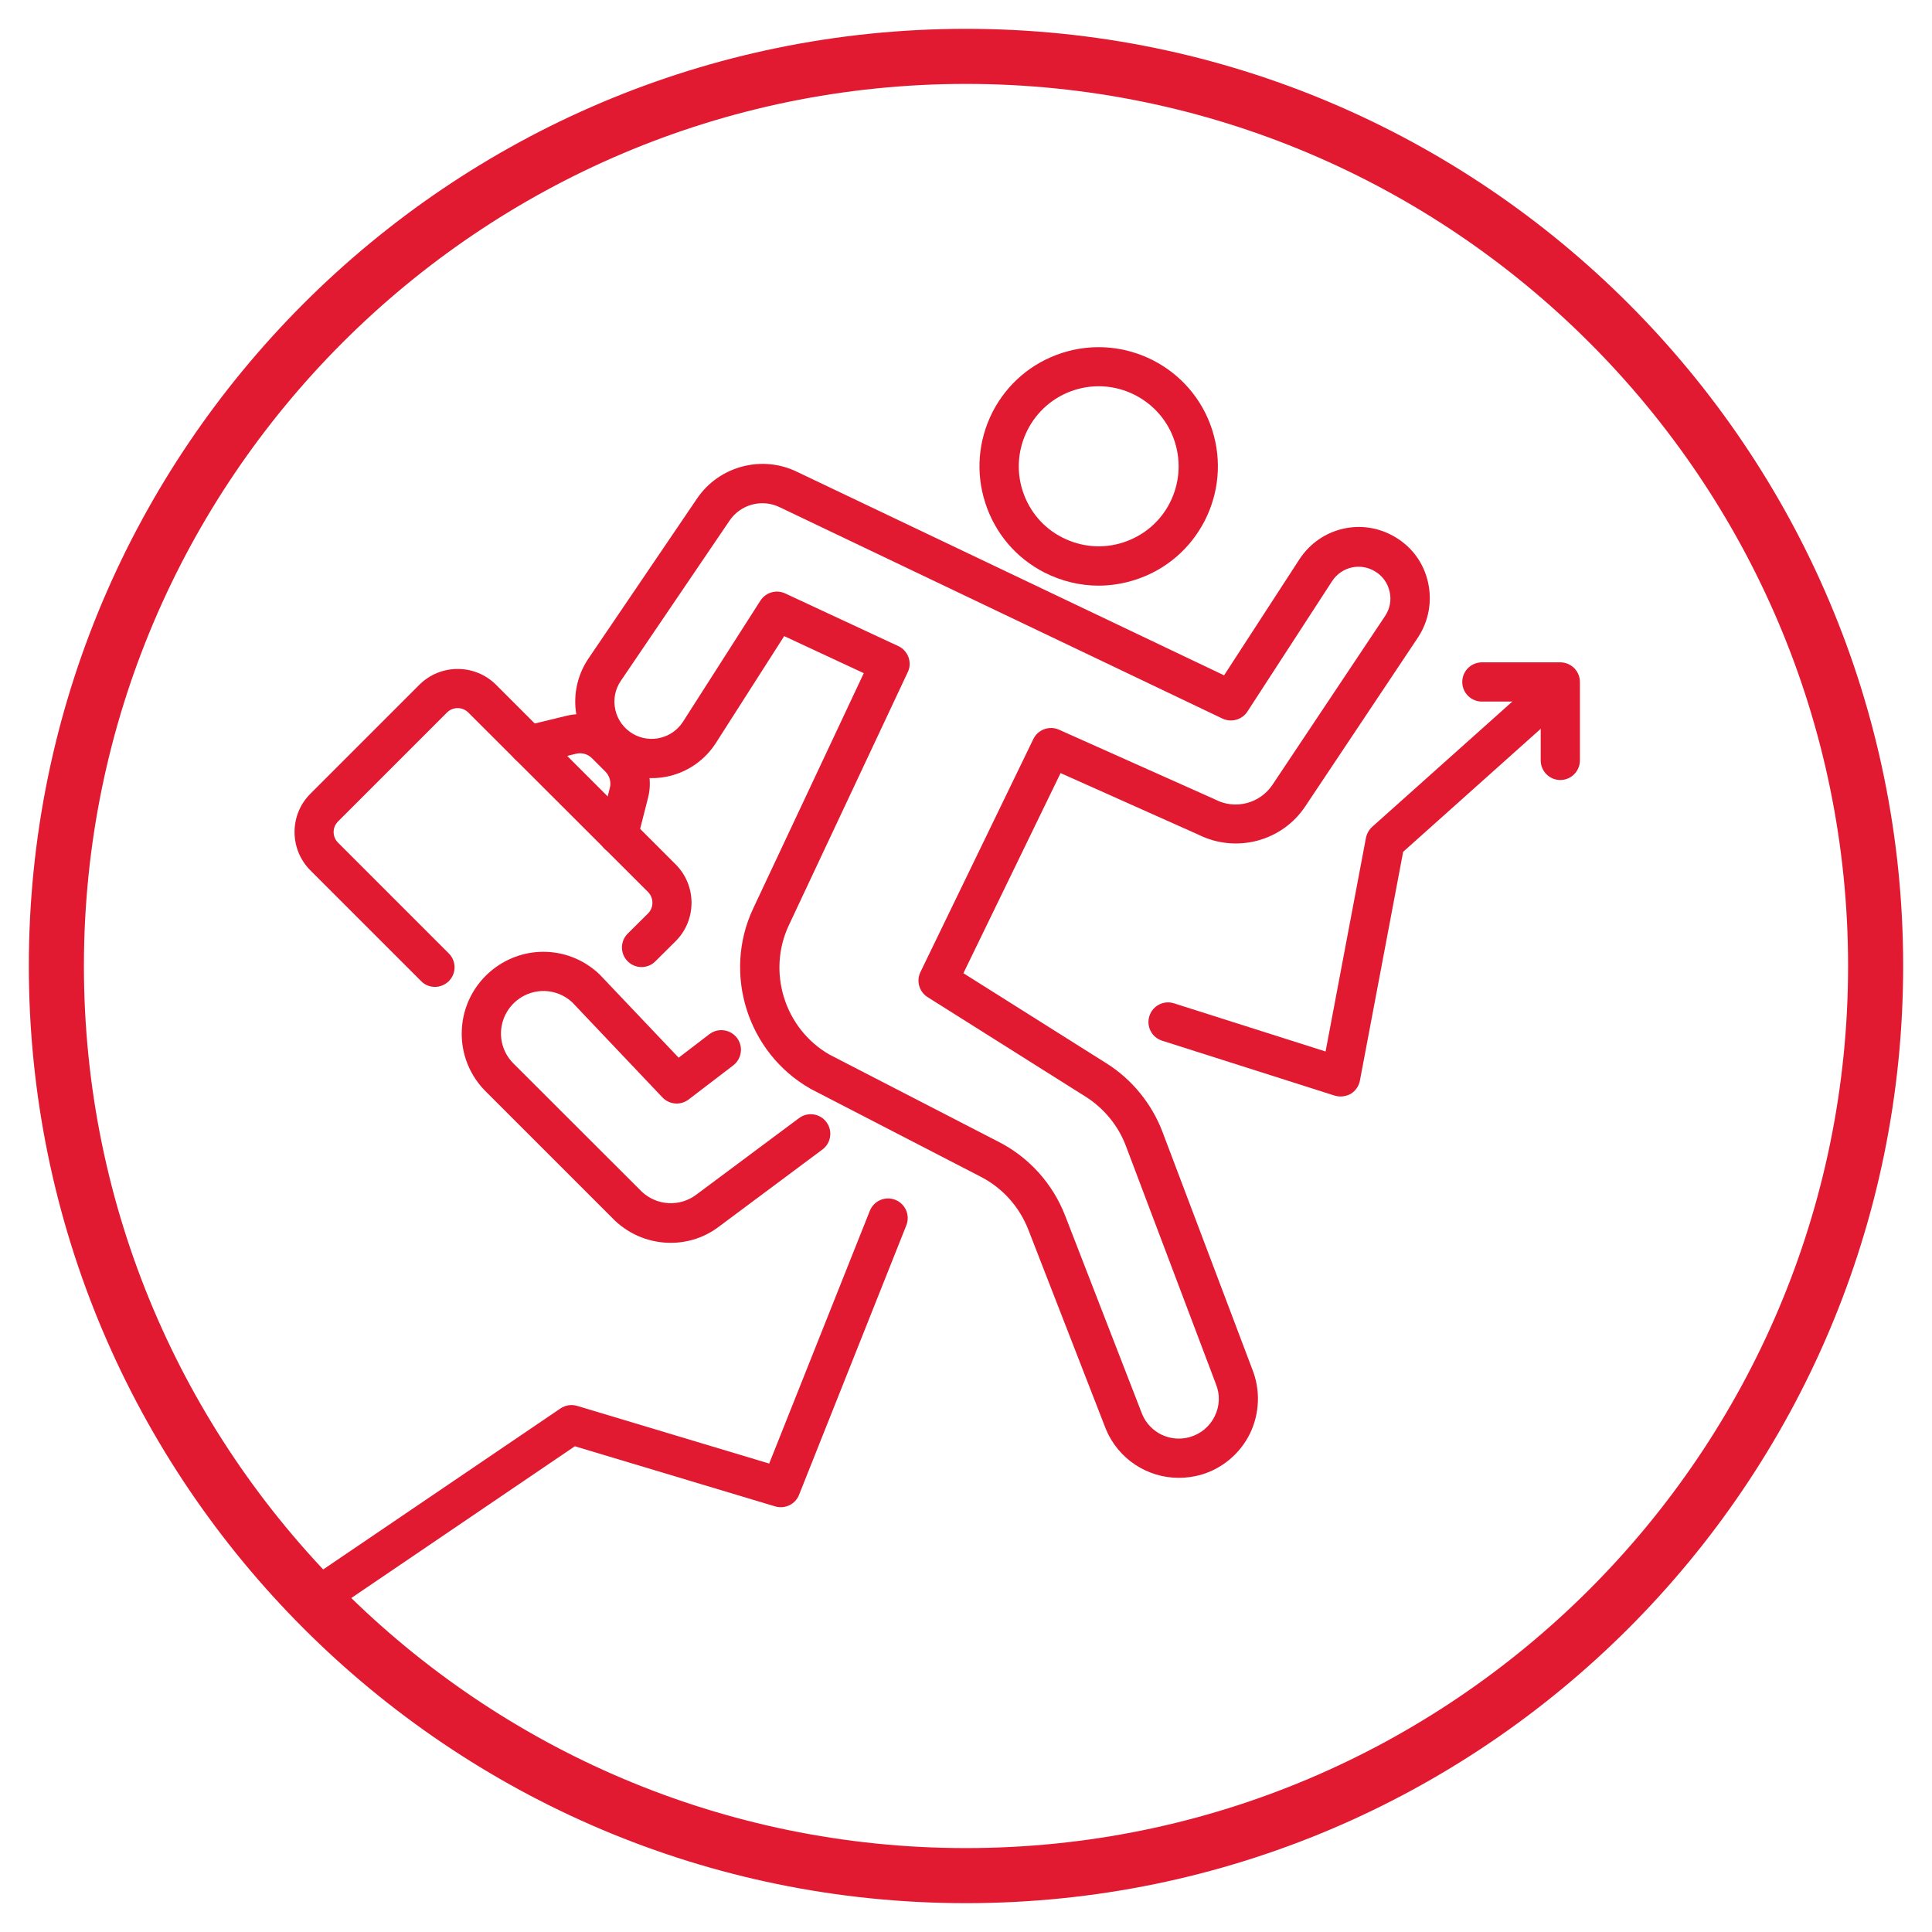
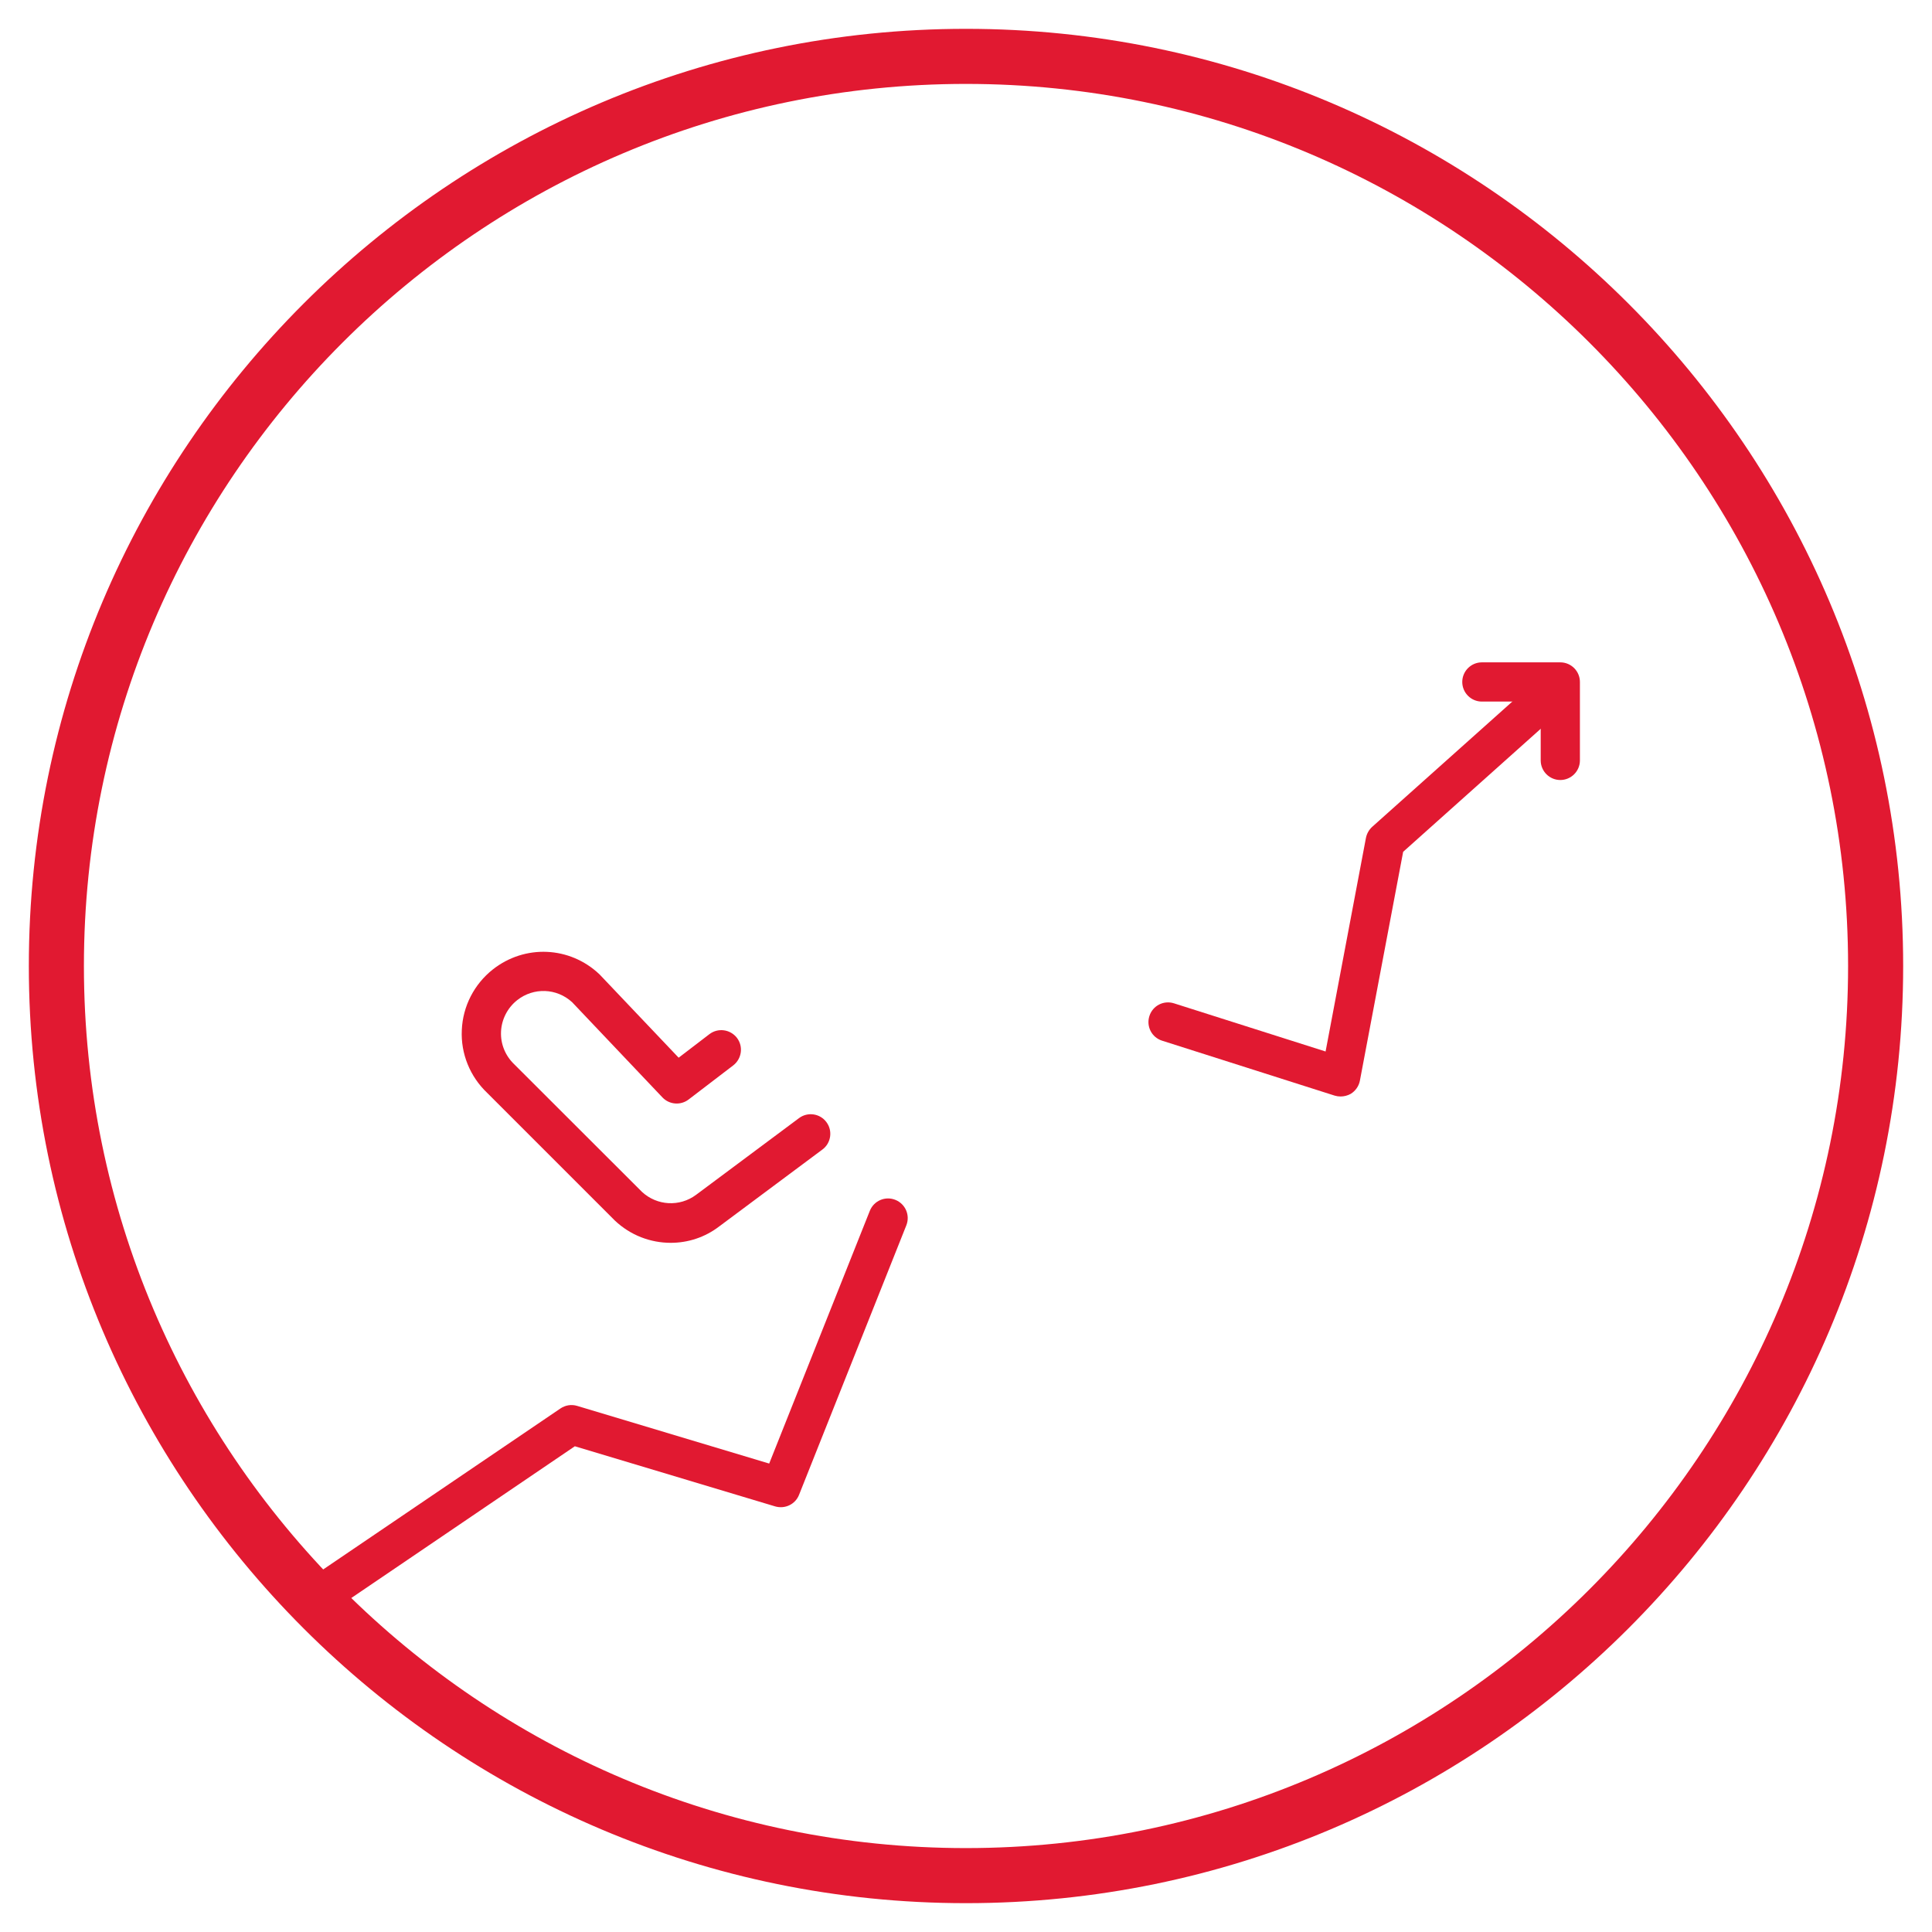
<svg xmlns="http://www.w3.org/2000/svg" version="1.1" id="Layer_1" x="0px" y="0px" viewBox="0 0 134 134" style="enable-background:new 0 0 134 134;" xml:space="preserve">
  <style type="text/css">
	.st0{fill:#E11931;}
</style>
  <g>
    <path class="st0" d="M67,2C31.15,2,2,31.15,2,67s29.15,65,65,65s65-29.15,65-65S102.85,2,67,2z M67,128.18   c-33.73,0-61.18-27.44-61.18-61.18S33.27,5.82,67,5.82S128.18,33.27,128.18,67S100.73,128.18,67,128.18z" />
  </g>
  <g>
    <g>
-       <path class="st0" d="M76.2,40.62c-1.29,0-2.57-0.31-3.76-0.91c-1.97-1.01-3.42-2.72-4.1-4.82c-0.68-2.1-0.5-4.34,0.5-6.31    c1.01-1.97,2.72-3.42,4.82-4.1c4.34-1.4,9.01,0.98,10.41,5.32l0,0c1.4,4.34-0.98,9.01-5.32,10.41    C77.91,40.48,77.05,40.62,76.2,40.62z M76.2,26.79c-0.56,0-1.14,0.09-1.7,0.27c-2.91,0.94-4.51,4.08-3.57,6.99    c0.46,1.41,1.43,2.56,2.75,3.23c1.32,0.67,2.82,0.8,4.23,0.34c1.41-0.46,2.56-1.43,3.23-2.75c0.67-1.32,0.79-2.82,0.34-4.23l0,0    C80.73,28.29,78.54,26.79,76.2,26.79z" />
-       <path class="st0" d="M81.76,102.5c-2.17,0-4.19-1.29-5.06-3.38c0-0.01-0.01-0.02-0.01-0.03l-5.37-13.81    c-0.62-1.58-1.78-2.88-3.29-3.66l-11.79-6.09c-0.02-0.01-0.03-0.02-0.05-0.03c-4.34-2.48-6.08-7.97-3.95-12.49l7.67-16.32    l-5.52-2.57l-4.73,7.4c-1.53,2.4-4.66,3.16-7.12,1.73c-1.27-0.73-2.18-1.98-2.51-3.41s-0.04-2.95,0.78-4.16l7.54-11.11    c1.53-2.25,4.52-3.04,6.96-1.83l29.59,14.1l5.22-8.04c1.46-2.24,4.39-2.92,6.68-1.53c1.16,0.7,1.96,1.81,2.25,3.14    c0.29,1.32,0.04,2.67-0.7,3.8l-7.82,11.72c-1.61,2.42-4.78,3.26-7.39,1.97l-9.58-4.28L66.82,67.5l9.92,6.25    c1.77,1.11,3.15,2.81,3.89,4.76l6.23,16.47c0.57,1.43,0.51,3.05-0.16,4.44c-0.68,1.39-1.92,2.44-3.41,2.87    C82.78,102.43,82.27,102.5,81.76,102.5z M79.22,98.09c0.54,1.29,1.96,1.97,3.31,1.58c0.76-0.22,1.37-0.73,1.72-1.44    c0.35-0.71,0.38-1.51,0.08-2.24c0-0.01-0.01-0.02-0.01-0.03l-6.23-16.48c-0.53-1.41-1.53-2.62-2.8-3.42l-10.95-6.9    c-0.59-0.37-0.8-1.12-0.5-1.74l7.83-16.16c0.32-0.66,1.11-0.95,1.78-0.65l10.81,4.83c0.02,0.01,0.04,0.02,0.06,0.03    c1.38,0.7,3.07,0.25,3.93-1.03l7.82-11.72c0.33-0.5,0.45-1.1,0.31-1.69c-0.13-0.59-0.49-1.09-1.01-1.4    c-1.02-0.62-2.33-0.32-2.98,0.68l-5.87,9.04c-0.37,0.57-1.11,0.78-1.73,0.49L54.12,35.2c-0.01,0-0.01-0.01-0.02-0.01    c-1.23-0.61-2.73-0.22-3.5,0.92l-7.54,11.11c-0.41,0.6-0.54,1.32-0.38,2.02c0.16,0.71,0.6,1.29,1.22,1.66    c1.2,0.69,2.72,0.32,3.47-0.84l5.37-8.4c0.37-0.57,1.1-0.79,1.72-0.5l7.84,3.65c0.33,0.15,0.58,0.43,0.71,0.77    c0.12,0.34,0.11,0.72-0.05,1.04l-8.25,17.56c-1.52,3.24-0.29,7.17,2.81,8.96l11.77,6.07c2.1,1.08,3.72,2.89,4.58,5.09L79.22,98.09    z" />
      <path class="st0" d="M46.52,86.2c-1.4,0-2.79-0.52-3.87-1.54c-0.01-0.01-0.02-0.02-0.03-0.03l-8.83-8.83    c-1.19-1.13-1.84-2.72-1.76-4.36c0.07-1.65,0.86-3.18,2.15-4.2c2.22-1.75,5.33-1.61,7.38,0.32c0.02,0.02,0.04,0.04,0.05,0.05    l5.46,5.75l2.13-1.63c0.6-0.46,1.45-0.34,1.91,0.25c0.46,0.6,0.34,1.45-0.25,1.91l-3.1,2.37c-0.55,0.42-1.33,0.36-1.81-0.14    l-6.27-6.61c-1.07-0.98-2.67-1.04-3.81-0.14c-0.67,0.53-1.08,1.33-1.12,2.18c-0.04,0.86,0.3,1.68,0.92,2.27    c0.01,0.01,0.02,0.02,0.03,0.03l8.83,8.82c1.04,0.96,2.61,1.05,3.75,0.2l7.14-5.32c0.6-0.45,1.46-0.32,1.9,0.28    c0.45,0.6,0.32,1.46-0.28,1.9l-7.14,5.32C48.89,85.83,47.7,86.2,46.52,86.2z" />
-       <path class="st0" d="M30.17,68.45c-0.35,0-0.7-0.13-0.96-0.4l-7.68-7.68c-0.71-0.71-1.1-1.66-1.1-2.66c0-1.01,0.39-1.95,1.1-2.66    l7.55-7.55c1.47-1.47,3.86-1.47,5.33,0l12.45,12.45c1.47,1.47,1.47,3.86,0,5.33l-1.41,1.4c-0.53,0.53-1.4,0.52-1.92-0.01    c-0.53-0.53-0.52-1.4,0.01-1.92l1.41-1.4c0.4-0.4,0.4-1.07,0-1.48L32.48,49.42c-0.41-0.41-1.07-0.41-1.48,0l-7.55,7.55    c-0.2,0.2-0.31,0.46-0.31,0.74c0,0.28,0.11,0.54,0.31,0.74l7.68,7.68c0.53,0.53,0.53,1.39,0,1.92    C30.86,68.31,30.51,68.45,30.17,68.45z" />
-       <path class="st0" d="M42.88,59.25c-0.11,0-0.22-0.01-0.34-0.04c-0.73-0.19-1.17-0.93-0.98-1.66l0.74-2.91    c0.1-0.4-0.02-0.83-0.31-1.12l-0.93-0.93c-0.29-0.29-0.71-0.41-1.11-0.31L36.99,53c-0.73,0.18-1.47-0.27-1.64-1    c-0.18-0.73,0.27-1.47,1-1.64l2.97-0.72c1.31-0.32,2.72,0.08,3.68,1.03l0.93,0.93c0.97,0.97,1.36,2.4,1.02,3.72l-0.74,2.91    C44.04,58.84,43.49,59.25,42.88,59.25z" />
    </g>
    <path class="st0" d="M22.13,112.06c-0.44,0-0.86-0.21-1.13-0.6c-0.42-0.62-0.26-1.47,0.36-1.89l17.51-11.88   c0.34-0.23,0.76-0.3,1.16-0.18l13.32,4l6.98-17.53c0.28-0.7,1.07-1.04,1.77-0.76c0.7,0.28,1.04,1.07,0.76,1.77l-7.44,18.69   c-0.26,0.66-0.98,1-1.66,0.8l-13.89-4.17l-16.97,11.52C22.66,111.99,22.39,112.06,22.13,112.06z" />
    <path class="st0" d="M92.98,76.05c-0.14,0-0.28-0.02-0.41-0.06l-11.97-3.81c-0.72-0.23-1.11-0.99-0.88-1.71   c0.23-0.72,0.99-1.11,1.71-0.88l10.51,3.34l2.8-14.82c0.06-0.29,0.21-0.56,0.43-0.76l11.97-10.7c0.56-0.5,1.42-0.45,1.92,0.11   c0.5,0.56,0.45,1.42-0.11,1.92l-11.63,10.4l-3,15.87c-0.07,0.38-0.31,0.72-0.64,0.92C93.46,75.99,93.22,76.05,92.98,76.05z" />
    <path class="st0" d="M108.22,54.1c-0.75,0-1.36-0.61-1.36-1.36v-4.08h-4.08c-0.75,0-1.36-0.61-1.36-1.36   c0-0.75,0.61-1.36,1.36-1.36h5.44c0.75,0,1.36,0.61,1.36,1.36v5.44C109.58,53.49,108.97,54.1,108.22,54.1z" />
  </g>
</svg>